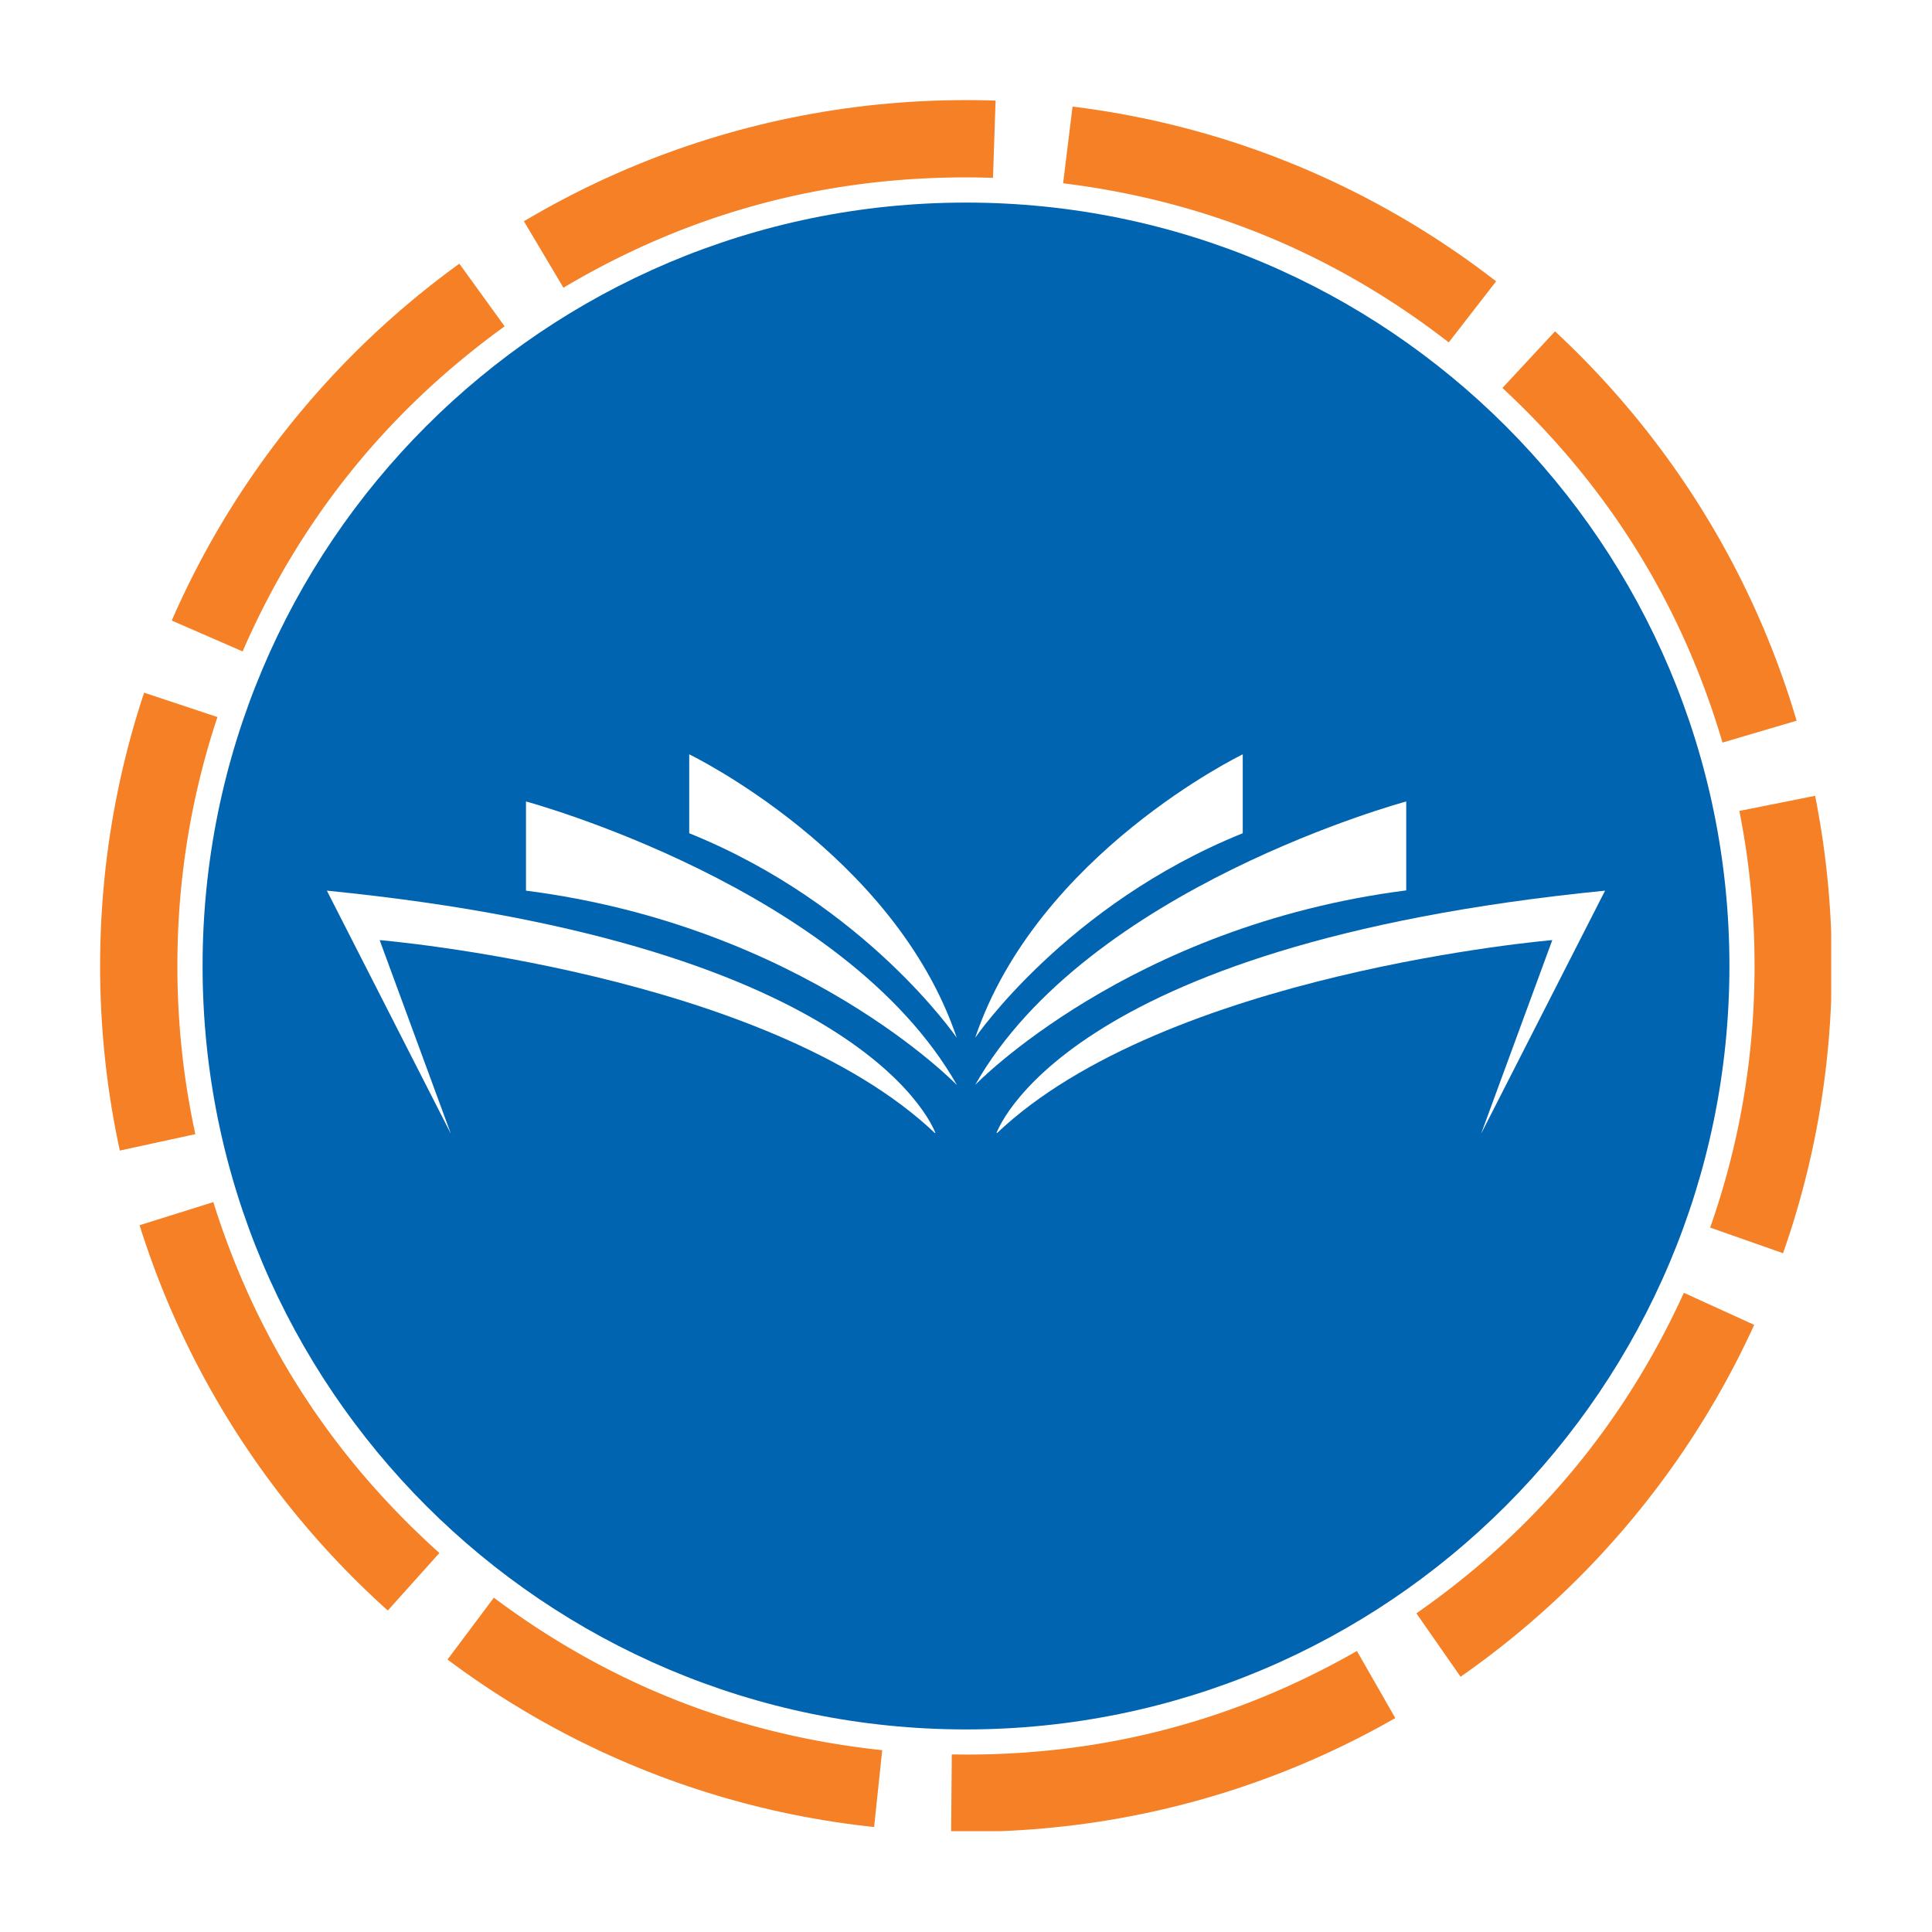
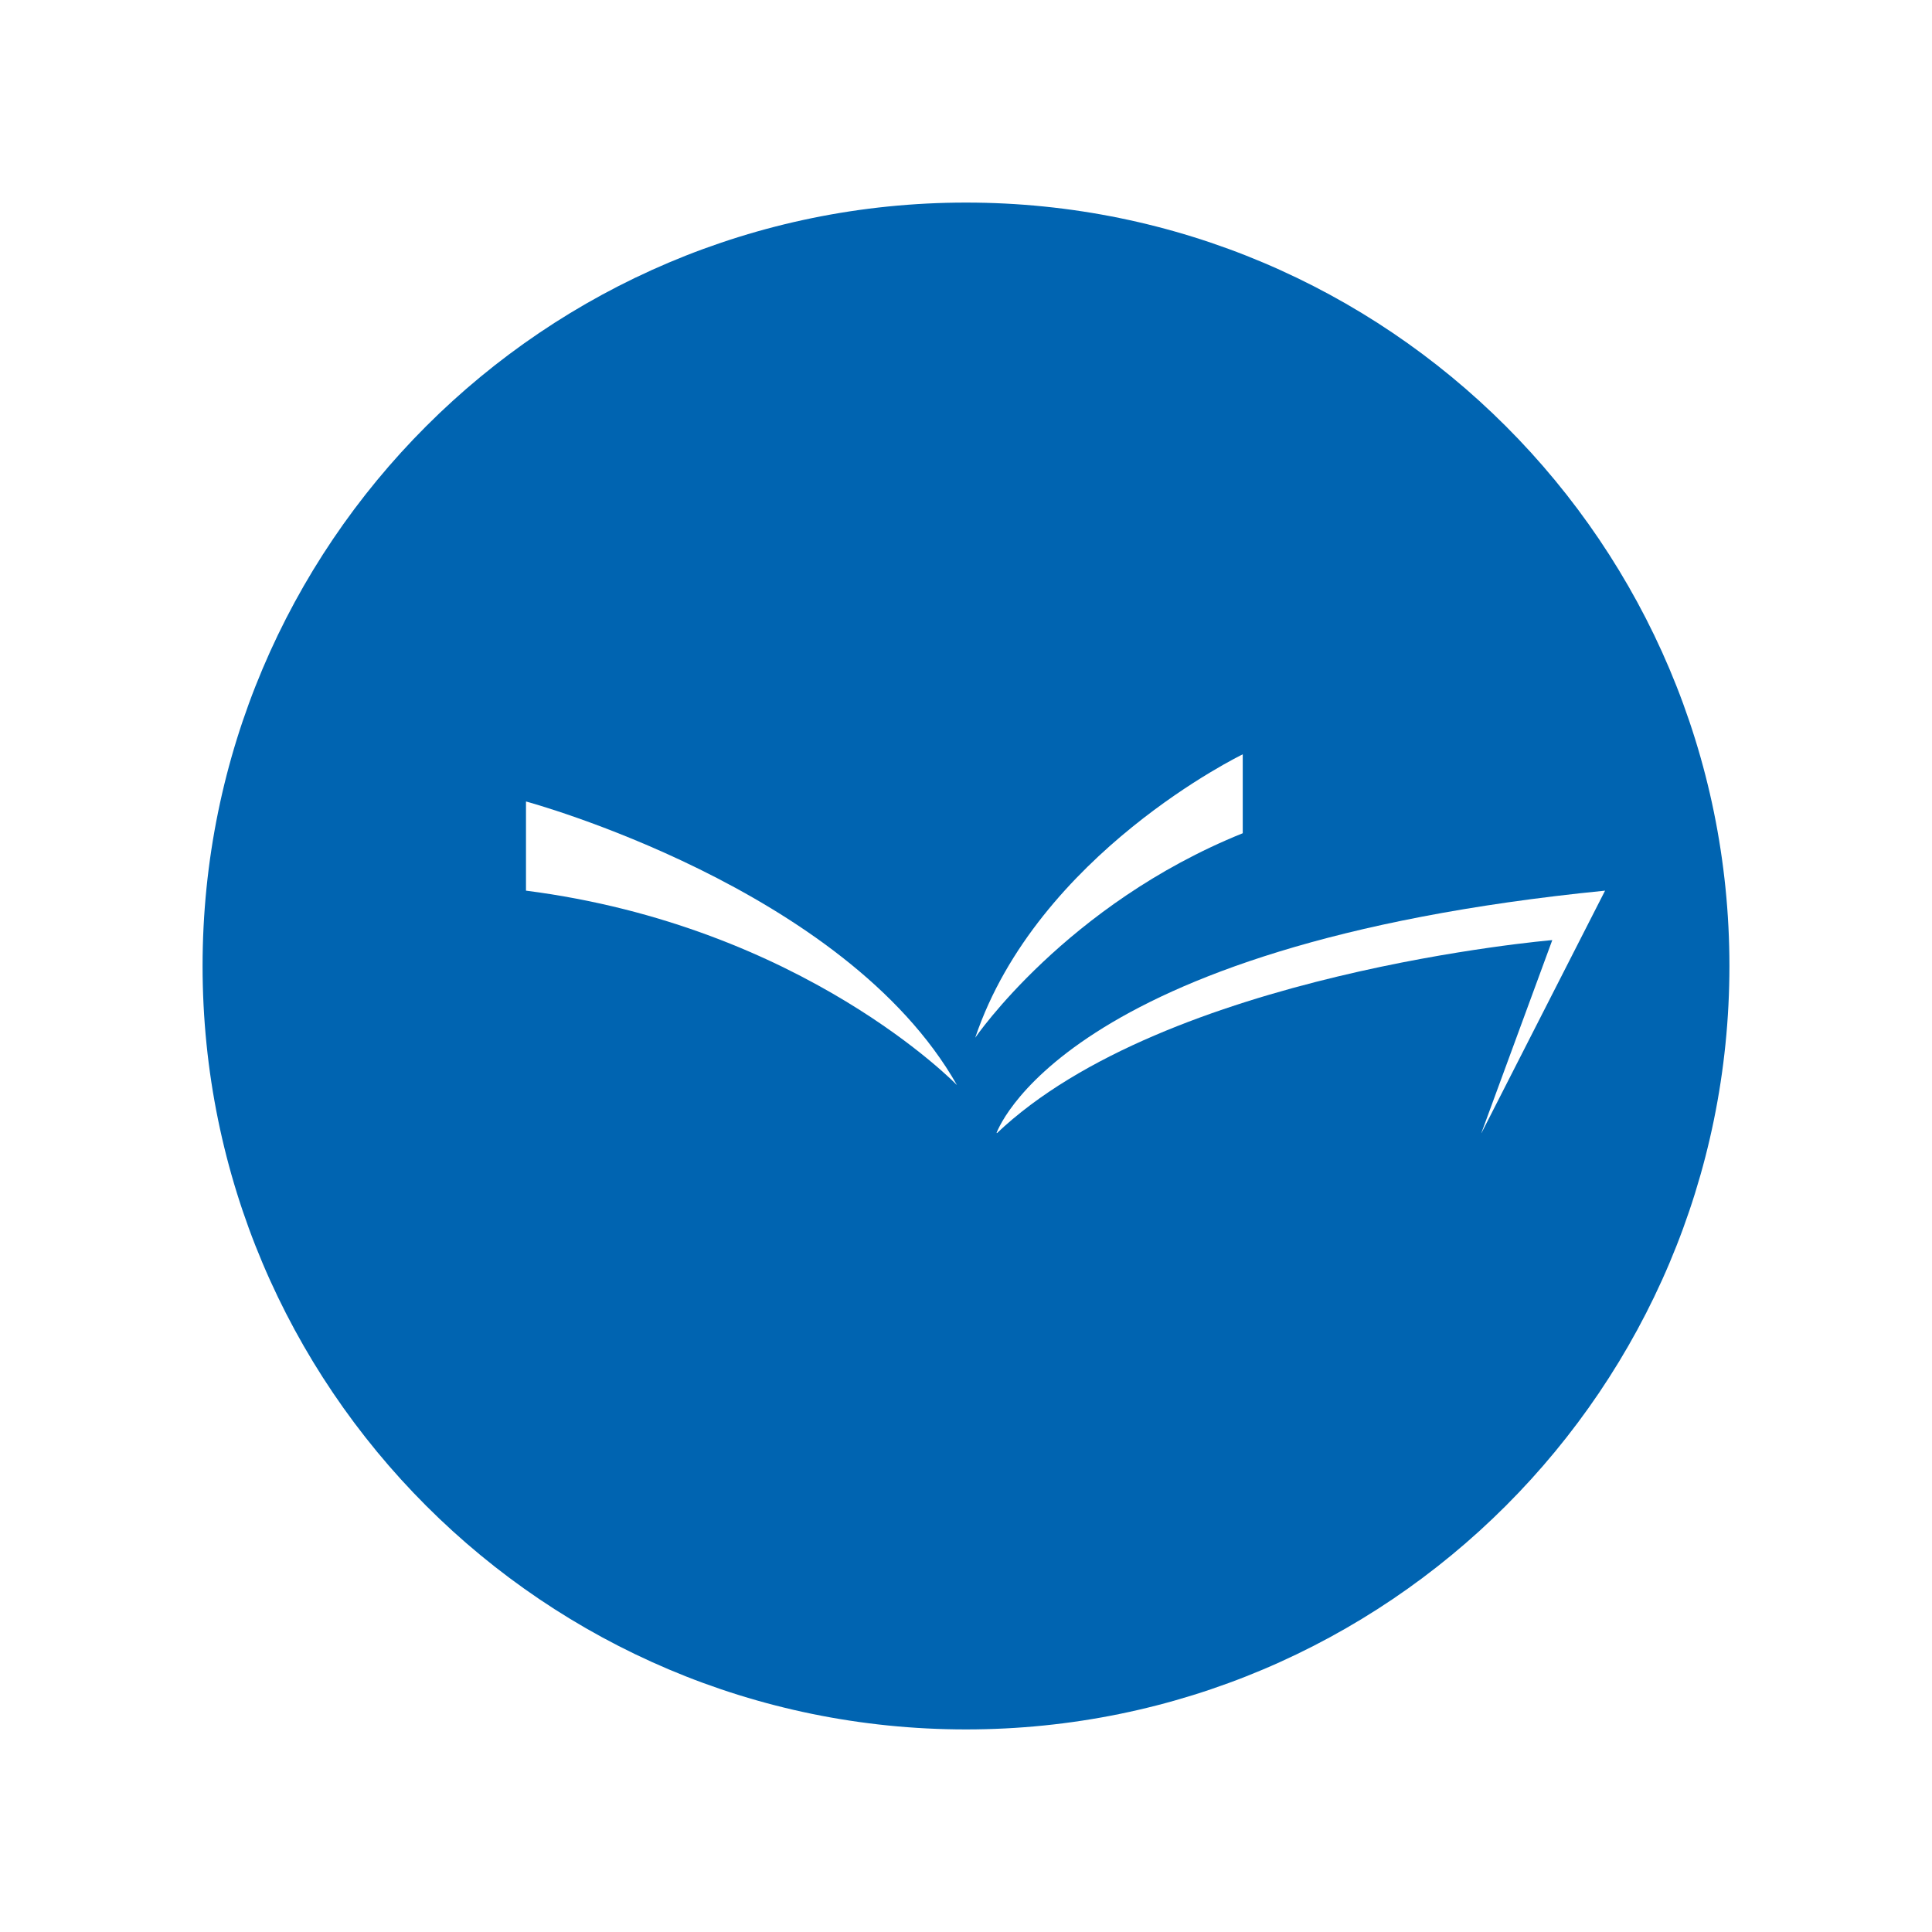
<svg xmlns="http://www.w3.org/2000/svg" width="500" viewBox="0 0 375 375" height="500" version="1.0">
  <defs>
    <clipPath id="a">
      <path d="M19.43 19.43h336v336h-336Zm0 0" />
    </clipPath>
    <clipPath id="b">
      <path d="M187.496 19.43c-92.82 0-168.066 75.246-168.066 168.066 0 92.82 75.246 168.063 168.066 168.063 92.82 0 168.063-75.243 168.063-168.063S280.316 19.43 187.496 19.43Zm0 0" />
    </clipPath>
    <clipPath id="c">
      <path d="M39.32 39.32h296.36v296.36H39.32Zm0 0" />
    </clipPath>
    <clipPath id="d">
      <path d="M187.5 39.32c-81.836 0-148.18 66.344-148.18 148.18 0 81.836 66.344 148.18 148.18 148.18 81.836 0 148.18-66.344 148.18-148.18 0-81.836-66.344-148.18-148.18-148.18Zm0 0" />
    </clipPath>
    <clipPath id="e">
-       <path d="M63.172 172H182v47.914H63.172Zm0 0" />
-     </clipPath>
+       </clipPath>
    <clipPath id="f">
-       <path d="M133 146.414h53V202h-53Zm0 0" />
-     </clipPath>
+       </clipPath>
    <clipPath id="g">
      <path d="M193 172h119v47.914H193Zm0 0" />
    </clipPath>
    <clipPath id="h">
      <path d="M189 146.414h53V202h-53Zm0 0" />
    </clipPath>
  </defs>
  <path fill="#fff" d="M-37.5-37.5h450v450h-450z" />
  <path fill="#fff" d="M-37.5-37.5h450v450h-450z" />
  <g clip-path="url(#a)">
    <g clip-path="url(#b)">
-       <path fill="#f58025" d="M97.95 63.344c-22.747 16.433-39.7 37.465-50.86 63.093l-27.504-11.98c13.348-30.644 33.61-55.789 60.789-75.43ZM42.206 139.18c-5.184 15.601-7.777 31.707-7.777 48.316 0 11.063 1.164 21.941 3.488 32.645l-29.316 6.367a183.212 183.212 0 0 1-4.172-39.012c0-19.848 3.105-39.105 9.308-57.777Zm-.8 94.152c8.35 26.637 22.976 49.34 43.882 68.106L65.25 323.765C40.262 301.332 22.77 274.18 12.781 242.3Zm54.448 76.777c22.438 16.797 47.563 26.664 75.383 29.598l-3.148 29.836c-33.297-3.512-63.367-15.32-90.215-35.422Zm88.887 30.426 2.88.024c27.081 0 52.331-6.7 75.757-20.102l14.898 26.043c-28.043 16.04-58.343 24.059-90.906 24.059l-2.879-.024Zm90.18-27.383c23.012-16.043 40.32-36.785 51.918-62.222l27.297 12.449c-13.871 30.414-34.559 55.21-62.059 74.383Zm57.02-74.879c5.745-16.347 8.617-33.273 8.617-50.777 0-10.18-.985-20.215-2.954-30.098l29.422-5.867a183.638 183.638 0 0 1 3.532 35.965c0 20.918-3.438 41.16-10.317 60.727Zm2.394-94.14c-7.895-26.77-22.133-49.715-42.715-68.828l20.414-21.985c24.606 22.848 41.633 50.293 51.074 82.332Zm-53.133-77.676c-22.156-17.18-47.105-27.473-74.851-30.879l3.656-29.773c33.21 4.074 63.07 16.39 89.578 36.945ZM192.738 34.52c-1.746-.06-3.492-.09-5.242-.09-28.09 0-54.133 7.136-78.133 21.414L94.027 30.059c28.723-17.086 59.88-25.63 93.47-25.63 2.085 0 4.167.036 6.25.106Zm0 0" />
-     </g>
+       </g>
  </g>
  <g clip-path="url(#c)">
    <g clip-path="url(#d)">
      <path fill="#0064b1" d="M39.32 39.32h296.36v296.36H39.32Zm0 0" />
    </g>
  </g>
  <g clip-path="url(#e)">
-     <path fill="#fff" d="m63.445 172.875 24.075 47.203-13.829-37.605s75.157 6.316 107.934 37.605c0 0-12.035-36.66-118.18-47.203Zm0 0" />
-   </g>
+     </g>
  <path fill="#fff" d="M102.094 155.566v17.309c53.914 6.914 83.66 37.75 83.66 37.75-21.734-38.348-83.66-55.059-83.66-55.059Zm0 0" />
  <g clip-path="url(#f)">
    <path fill="#fff" d="M133.777 146.414v15.316c34.27 13.829 51.926 39.696 51.926 39.696-12.086-35.766-51.926-55.012-51.926-55.012Zm0 0" />
  </g>
  <g clip-path="url(#g)">
    <path fill="#fff" d="M311.543 172.875c-106.14 10.543-118.18 47.203-118.18 47.203 32.778-31.289 107.934-37.605 107.934-37.605l-13.824 37.605Zm0 0" />
  </g>
-   <path fill="#fff" d="M272.945 155.566s-61.925 16.66-83.66 55.012c0 0 29.746-30.84 83.66-37.754Zm0 0" />
  <g clip-path="url(#h)">
    <path fill="#fff" d="M241.215 161.73v-15.316s-39.844 19.246-51.93 55.012c0 0 17.656-25.867 51.93-39.696Zm0 0" />
  </g>
</svg>